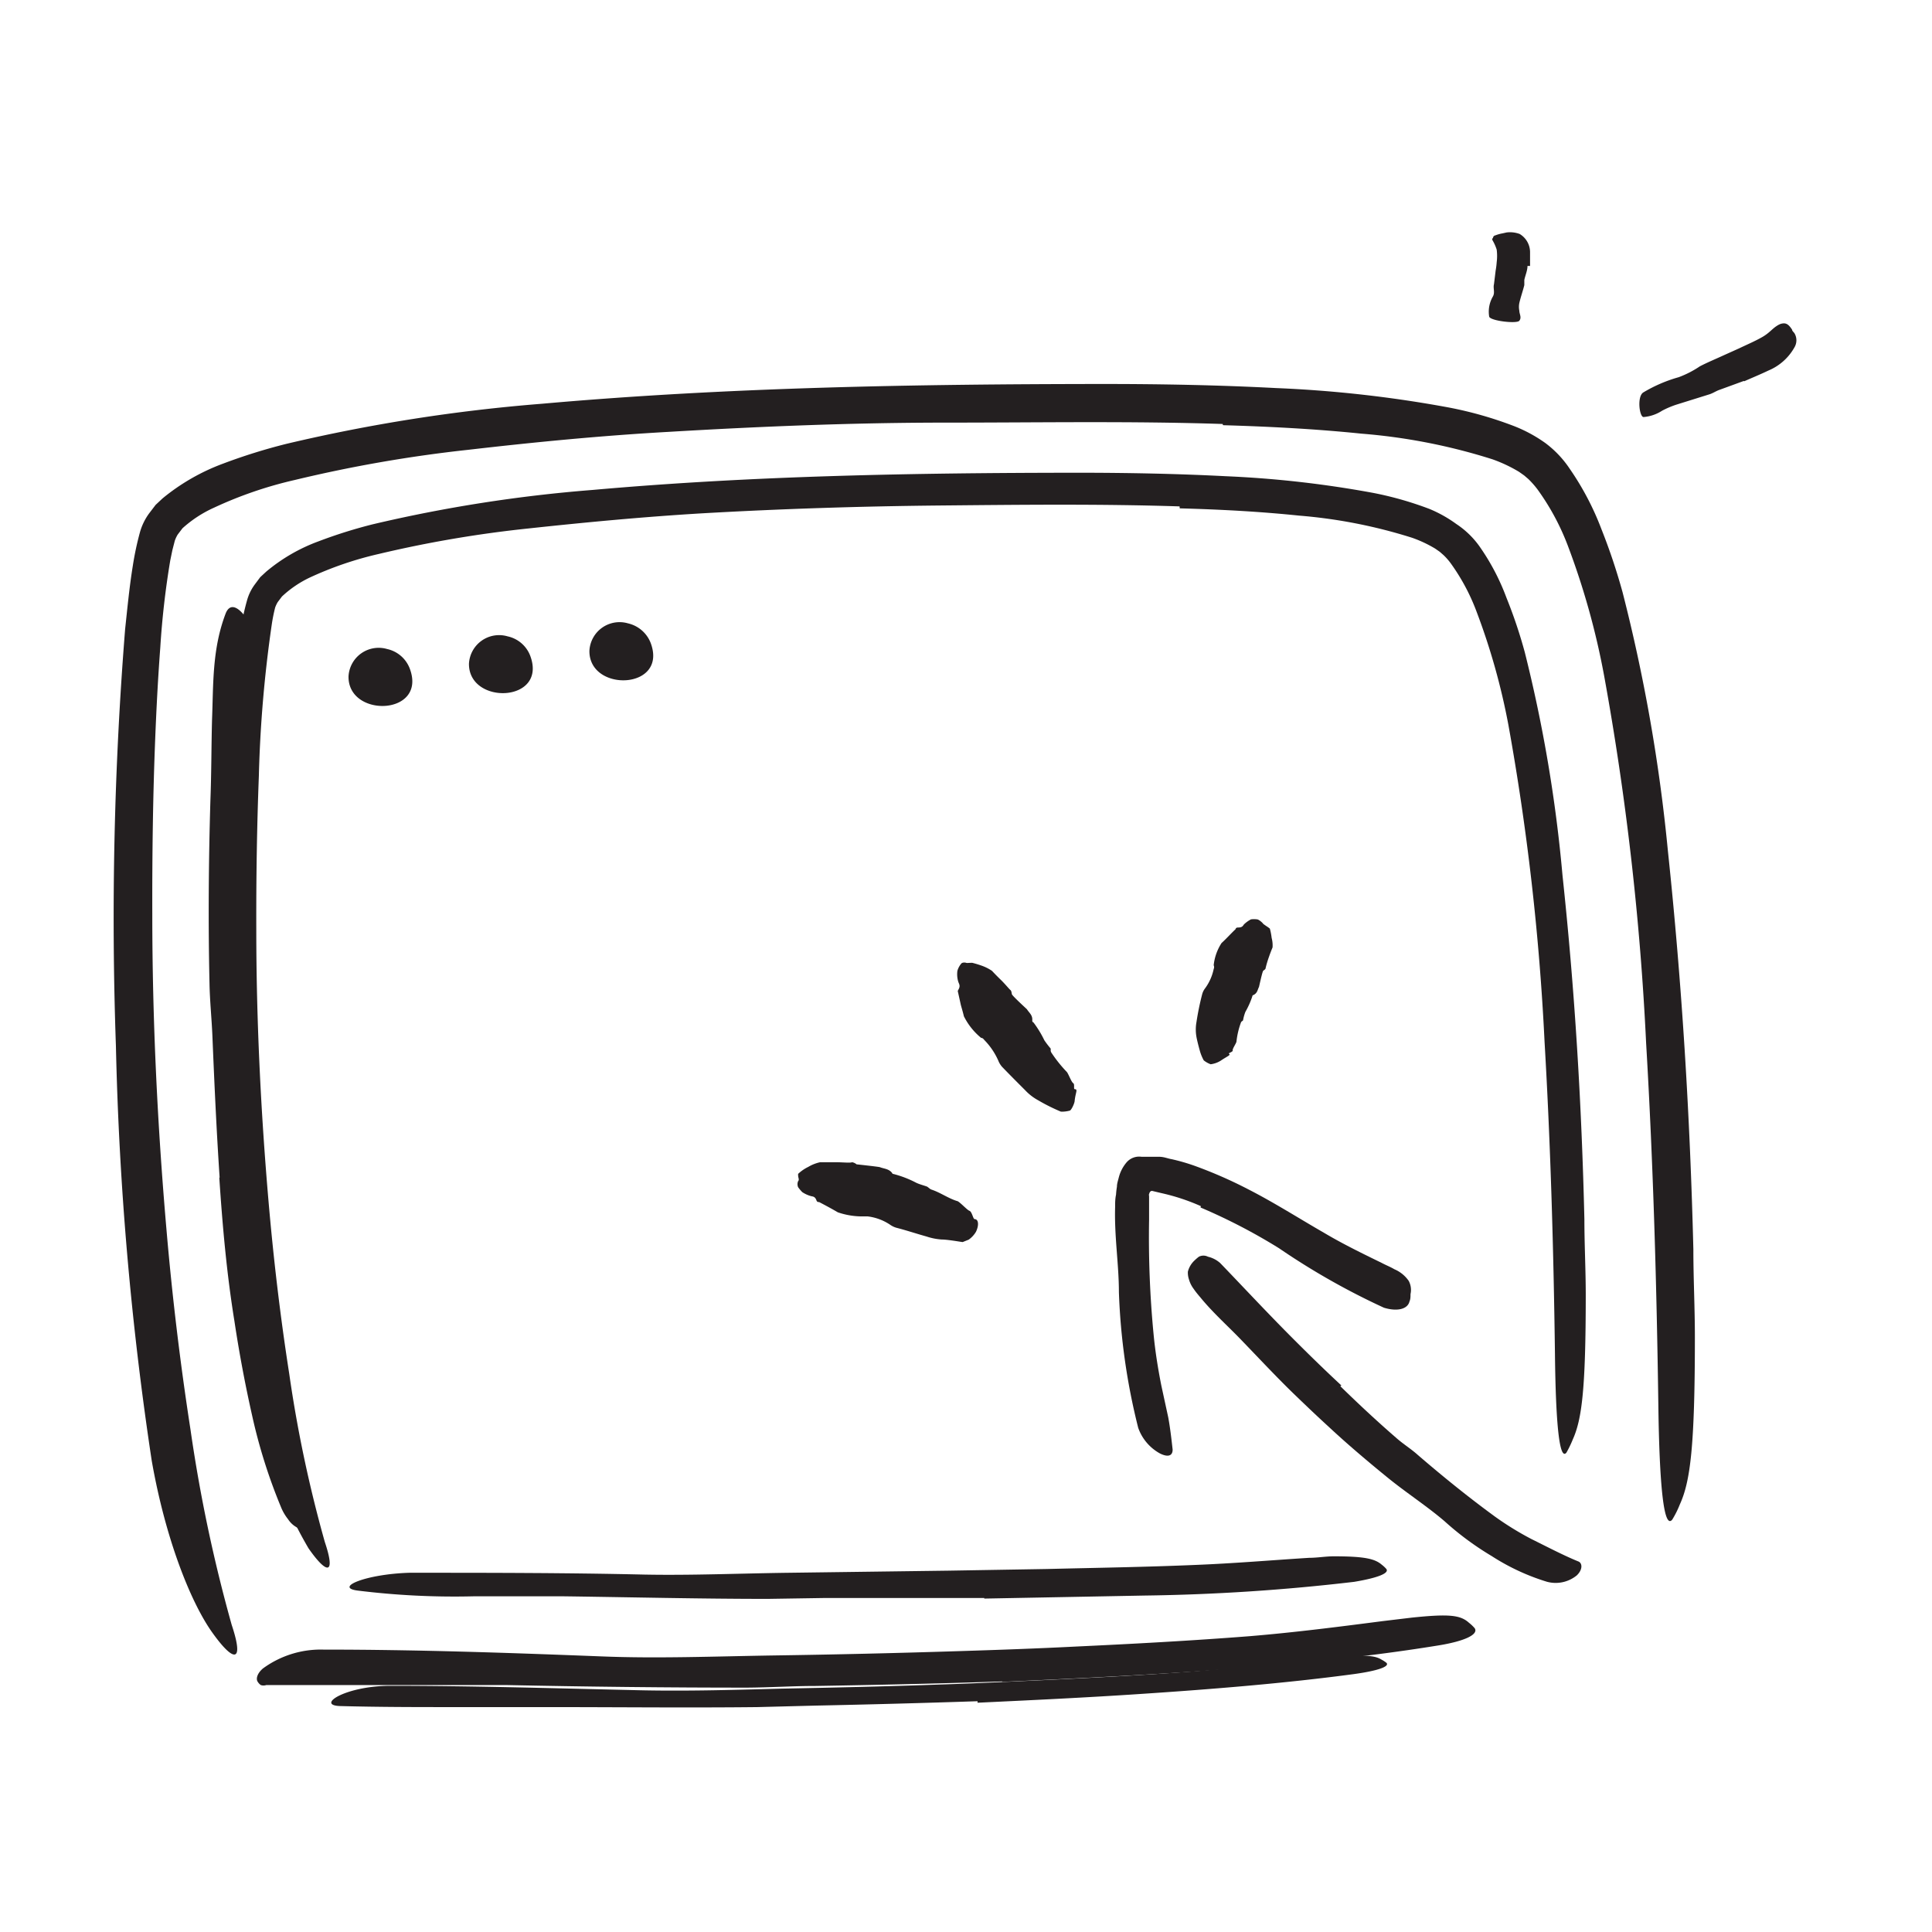
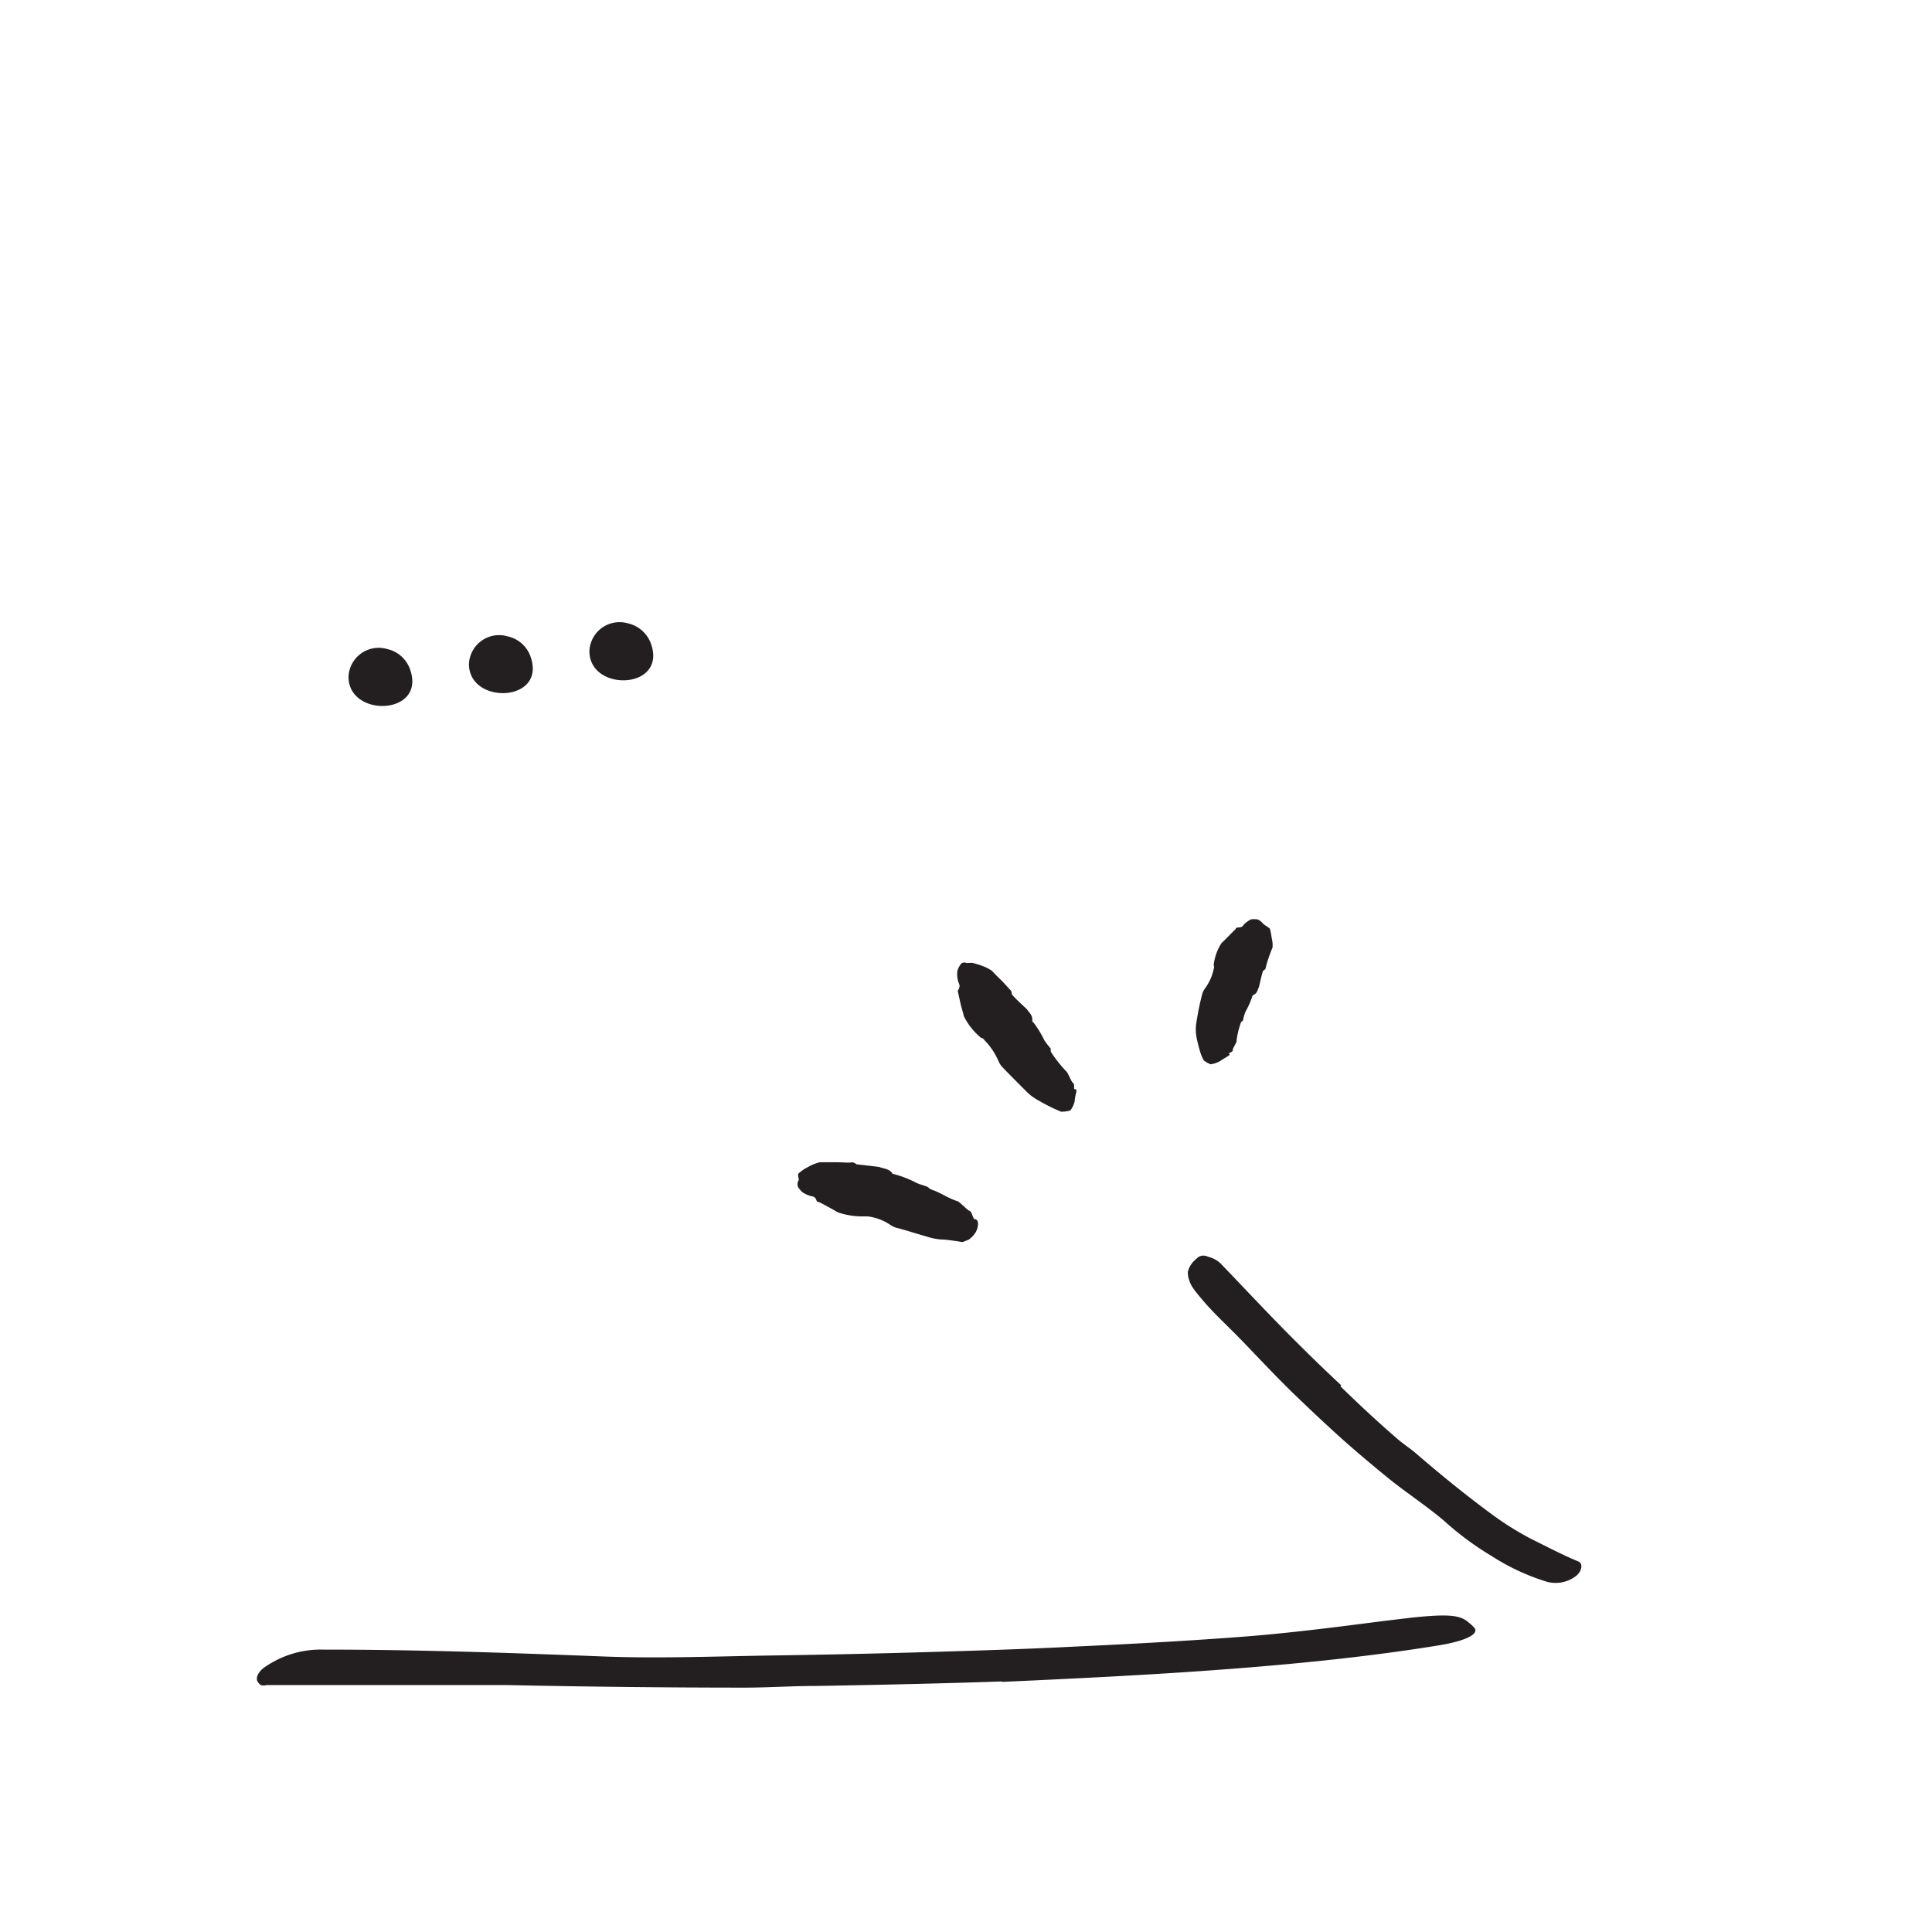
<svg xmlns="http://www.w3.org/2000/svg" width="128" height="128">
  <defs>
    <style>.cls-1{fill:#231f20}</style>
  </defs>
  <g id="Layer_18" data-name="Layer 18">
-     <path d="M81 28.09c-6.06-.2-12.2-.09-18.33-.09s-12.24.25-18.34.61c-4.46.25-8.89.68-13.3 1.19a91 91 0 0 0-11.5 2 26.7 26.7 0 0 0-5.34 1.83 8 8 0 0 0-2.1 1.37l-.32.42a2.2 2.2 0 0 0-.19.41l-.16.62-.14.68a56 56 0 0 0-.66 5.76c-.15 2-.25 3.91-.33 5.87-.16 3.93-.21 7.86-.2 11.8 0 7 .34 14 .94 20.91q.57 6.65 1.59 13.24a101 101 0 0 0 2.73 12.94c.85 2.55.14 2.52-1.3.49s-3.1-6.23-4-11.38a215 215 0 0 1-2.37-27.45 241 241 0 0 1 .61-27.63c.15-1.39.28-2.78.51-4.2a20 20 0 0 1 .47-2.21A3.9 3.9 0 0 1 9.89 34l.42-.55.46-.43a13.9 13.9 0 0 1 4-2.3A38 38 0 0 1 19 29.4a111.6 111.6 0 0 1 16.9-2.65c12.39-1.1 24.8-1.3 37.18-1.31 3.82 0 7.64.07 11.46.27A81 81 0 0 1 96 27a25.3 25.3 0 0 1 4.31 1.23 9.5 9.5 0 0 1 2.07 1.12 6.9 6.9 0 0 1 1.62 1.71 18.6 18.6 0 0 1 2.1 4 40 40 0 0 1 1.4 4.18 112 112 0 0 1 3 17.11c.94 8.88 1.47 17.61 1.69 26.43 0 1.94.1 3.84.1 5.8 0 7.26-.3 9.57-1 11.1a6.3 6.3 0 0 1-.5 1c-.56.67-.85-2.29-.92-7.57-.11-7.83-.33-15.88-.81-24a185 185 0 0 0-2.79-24.38 50 50 0 0 0-2.41-8.61 16 16 0 0 0-2-3.7 6 6 0 0 0-.6-.68l-.28-.24-.34-.24a9.6 9.6 0 0 0-1.76-.83 38.8 38.8 0 0 0-8.69-1.7c-3-.31-6.09-.47-9.16-.56Z" class="cls-1" />
-     <path d="M79.56 79.91a13.7 13.7 0 0 0-2.6-.86l-.63-.15c-.13 0-.17.11-.2.21s0 0 0 .21v1.49a67 67 0 0 0 .3 7.61c.11 1.14.29 2.26.51 3.37l.46 2.12c.13.71.21 1.42.29 2.13 0 .44-.34.51-.85.25a3.12 3.12 0 0 1-1.43-1.69 42.6 42.6 0 0 1-1.28-9c0-1.83-.31-3.7-.25-5.64 0-.27 0-.53.06-.81a5 5 0 0 1 .06-.53c0-.2.07-.4.12-.6a2.5 2.5 0 0 1 .51-1 1.1 1.1 0 0 1 1-.38h1.16c.33 0 .55.11.84.16a13 13 0 0 1 1.55.45 29.5 29.5 0 0 1 3.53 1.55c1.72.88 3.33 1.91 5 2.87 1.26.75 2.56 1.38 3.83 2 .28.15.57.26.84.42a2.2 2.2 0 0 1 .95.77 1.27 1.27 0 0 1 .12.88c0 .17 0 .34-.07.49-.12.5-.8.68-1.69.41a47.4 47.4 0 0 1-6.95-3.94 38 38 0 0 0-5.2-2.7Z" class="cls-1" />
    <path d="M88.8 91.84c1.2 1.17 2.43 2.32 3.7 3.42.46.41 1 .74 1.44 1.14 1.65 1.42 3.33 2.78 5.08 4.06a20 20 0 0 0 2.43 1.5c1.07.53 2.18 1.11 3.12 1.49.26.1.31.52-.1.92a2.21 2.21 0 0 1-2 .42 14.6 14.6 0 0 1-3.63-1.69 19.7 19.7 0 0 1-3.14-2.32c-1.17-1-2.53-1.88-3.76-2.88s-2.69-2.23-3.94-3.4c-.79-.72-1.56-1.46-2.33-2.2-1.16-1.13-2.27-2.32-3.39-3.48-.87-.91-1.81-1.74-2.65-2.74-.18-.22-.38-.44-.54-.68a1.9 1.9 0 0 1-.32-.64 1.4 1.4 0 0 1-.07-.51 1.53 1.53 0 0 1 .45-.75 3 3 0 0 1 .28-.24.66.66 0 0 1 .6 0 1.86 1.86 0 0 1 .81.42c1.36 1.41 2.84 3 4.42 4.6 1.17 1.18 2.37 2.36 3.61 3.51ZM64.57 80.77c.25 0 .31.38.09.84a1.7 1.7 0 0 1-.48.52l-.4.16c-.06 0-1-.17-1.4-.17a4 4 0 0 1-1-.2c-.65-.18-1.3-.4-2-.58a1.4 1.4 0 0 1-.41-.2 3.4 3.4 0 0 0-1.48-.55h-.28a5 5 0 0 1-1.7-.27c-.41-.24-.82-.46-1.24-.68-.07 0-.14 0-.18-.12-.1-.27-.25-.24-.38-.28a2 2 0 0 1-.56-.26 3 3 0 0 1-.27-.32.5.5 0 0 1 0-.41c.09-.09 0-.23 0-.35a.6.6 0 0 1 0-.13 2.7 2.7 0 0 1 .67-.46 2.6 2.6 0 0 1 .79-.31h1c.49 0 1 .06 1.11 0a.63.63 0 0 1 .3.14s1.49.16 1.55.19c.28.11.59.1.81.39 0 .06.11.06.16.08a7 7 0 0 1 1.43.56c.23.11.49.17.73.26l.12.09a.5.5 0 0 0 .15.1c.59.19 1.1.57 1.7.76.14 0 .66.59.83.65s.24.55.34.55m6.63-8.61c.23 0 .06.21 0 .76 0 .17-.22.63-.32.66a2 2 0 0 1-.59.07 12.5 12.5 0 0 1-1.52-.76 3.4 3.4 0 0 1-.86-.67c-.52-.52-1-1-1.52-1.54a1.4 1.4 0 0 1-.25-.41 4.6 4.6 0 0 0-.91-1.35c-.06-.06-.1-.15-.23-.16a4.35 4.35 0 0 1-1.14-1.43c-.06-.26-.13-.49-.2-.74l-.17-.77c0-.07-.07-.13 0-.24.16-.27.05-.38 0-.53a1.7 1.7 0 0 1-.06-.73 1.3 1.3 0 0 1 .24-.46c.08-.12.29-.09.34-.07s.21 0 .3 0h.11a7 7 0 0 1 .68.21 3 3 0 0 1 .62.32s.27.29.57.58.58.64.65.69.08.18.1.28.94.94 1 1c.14.23.38.38.35.73 0 .07 0 .1.08.14a7 7 0 0 1 .72 1.18 6 6 0 0 0 .42.55 1 1 0 0 1 0 .13.3.3 0 0 0 .06.16 9 9 0 0 0 1 1.25c.1.09.31.68.43.75s.01.39.1.4m10.22-2.35c.15.09-.1.16-.54.46a1.65 1.65 0 0 1-.67.24 1.6 1.6 0 0 1-.46-.26 3 3 0 0 1-.27-.68c-.09-.32-.18-.69-.21-.86a2.8 2.8 0 0 1 0-1 18 18 0 0 1 .38-1.85 1.1 1.1 0 0 1 .19-.38 3.3 3.3 0 0 0 .57-1.28.3.3 0 0 0 0-.25 3.34 3.34 0 0 1 .52-1.47c.33-.3.61-.62.93-.92 0 0 0-.11.17-.11.28 0 .31-.11.39-.21a2 2 0 0 1 .46-.33 1.5 1.5 0 0 1 .4 0c.12 0 .37.23.39.27s.22.17.34.25l.12.09a4 4 0 0 1 .12.62 1.9 1.9 0 0 1 .06.63s-.13.31-.24.63a7 7 0 0 0-.22.74c0 .08-.1.12-.16.18s-.26 1-.28 1.07c-.1.19-.1.41-.38.54-.05 0-.06.07-.07.11a5.6 5.6 0 0 1-.45 1 3 3 0 0 0-.15.53s0 .06-.08.09a.23.23 0 0 0-.07.1 5.3 5.3 0 0 0-.29 1.24c0 .1-.28.49-.25.59s-.31.18-.25.22M25.65 43a2.08 2.08 0 0 1 1.5 1.3c1.16 3.11-4.09 3.29-4.06.52A2 2 0 0 1 25.65 43m7.98-.84a2.07 2.07 0 0 1 1.5 1.29c1.16 3.11-4.09 3.29-4.06.52a2 2 0 0 1 2.56-1.81m7.98-.86a2.12 2.12 0 0 1 1.5 1.3c1.16 3.11-4.09 3.29-4.06.52a2 2 0 0 1 2.56-1.82m24.8 70.1c-4.13.14-8.26.23-12.39.3-1.51 0-3 .1-4.52.11-5.32 0-10.63-.06-15.94-.17H17.64a.57.57 0 0 1-.36 0 .7.7 0 0 1-.2-.21c-.13-.17-.07-.54.34-.89a6.48 6.48 0 0 1 4-1.25c6.17 0 12.24.21 18.41.45 3.69.15 7.53 0 11.3-.06q6.22-.09 12.45-.29c2.55-.08 5.11-.17 7.66-.3 3.86-.18 7.74-.39 11.57-.69 3-.25 5.88-.62 8.82-1l1.92-.23c2.42-.25 3.2-.18 3.77.34a2.7 2.7 0 0 1 .38.36c.28.42-.68.87-2.44 1.15-5.24.85-10.79 1.36-16.38 1.74-4.15.28-8.33.48-12.5.67Z" class="cls-1" />
-     <path d="M64.77 112.71q-5.35.18-10.71.29l-3.9.1c-4.59.05-9.18 0-13.77 0h-6.1c-2.59 0-5.2 0-7.77-.07-1.62-.06.41-1.36 3.42-1.34 5.3 0 10.57.16 15.91.28 3.19.09 6.51 0 9.77-.09 3.58-.07 7.17-.15 10.76-.28 2.21-.07 4.41-.18 6.62-.28 3.34-.16 6.7-.33 10-.58 2.57-.21 5.09-.46 7.63-.74l1.66-.18c2.1-.19 2.77-.16 3.25.14a2 2 0 0 1 .32.21c.22.25-.62.53-2.14.74-4.54.61-9.34 1-14.17 1.32-3.58.24-7.19.41-10.79.58Zm36.43-95.09c0 .31-.15.63-.21.93v.34c-.1.4-.24.79-.33 1.18a1.3 1.3 0 0 0 0 .52c0 .22.17.44 0 .66s-2 0-2-.29a2 2 0 0 1 .25-1.32c.15-.27 0-.54.07-.81l.11-.9a5 5 0 0 0 .07-.56 3.3 3.3 0 0 0 0-.83 3 3 0 0 0-.27-.61s-.06-.09 0-.14 0-.15.19-.2a2.5 2.5 0 0 1 .47-.13l.27-.06a1.85 1.85 0 0 1 .86.1 1.41 1.41 0 0 1 .69 1.18v.94Zm14.33 7.62-1.67.61c-.2.08-.38.2-.59.27l-2.21.69a6 6 0 0 0-.94.4 2.66 2.66 0 0 1-1.23.42c-.28 0-.45-1.4 0-1.64a9.6 9.6 0 0 1 2.33-1 6.6 6.6 0 0 0 1.4-.72c.52-.27 1.06-.49 1.6-.74l1-.45c.5-.24 1-.45 1.5-.73s.67-.55 1-.76a1.2 1.2 0 0 1 .25-.13c.34-.1.51 0 .76.38 0 .09.12.17.17.26a.91.91 0 0 1 0 .89 3.53 3.53 0 0 1-1.74 1.56c-.52.25-1.06.47-1.6.71Zm-37.38 8.31c-5.25-.17-10.55-.11-15.83-.06s-10.56.22-15.82.52c-3.84.23-7.67.59-11.47 1a78 78 0 0 0-9.93 1.69 23 23 0 0 0-4.61 1.58 7.2 7.2 0 0 0-1.81 1.24l-.28.37a2 2 0 0 0-.17.36 11 11 0 0 0-.23 1.16 84 84 0 0 0-.85 10c-.13 3.39-.18 6.78-.17 10.17 0 6 .3 12.09.81 18 .33 3.82.78 7.64 1.37 11.42a86 86 0 0 0 2.36 11.16c.74 2.2.14 2.17-1.08.42A27.1 27.1 0 0 1 17 92.82a185 185 0 0 1-2-23.67 206 206 0 0 1 .52-23.83c.12-1.19.23-2.39.43-3.62a16 16 0 0 1 .41-1.9 3.2 3.2 0 0 1 .53-1.09l.35-.47.4-.37a11.6 11.6 0 0 1 3.45-2 32 32 0 0 1 3.59-1.13 96 96 0 0 1 14.58-2.28c10.67-.95 21.37-1.13 32.05-1.14 3.29 0 6.59.06 9.89.23a70 70 0 0 1 9.8 1.11 22.6 22.6 0 0 1 3.71 1.06 8.6 8.6 0 0 1 1.78 1A5.8 5.8 0 0 1 98 36.17a15 15 0 0 1 1.81 3.44 32 32 0 0 1 1.21 3.6 95 95 0 0 1 2.5 14.79c.82 7.66 1.27 15.19 1.45 22.79 0 1.68.09 3.31.09 5 0 6.26-.26 8.25-.86 9.58a7 7 0 0 1-.42.87c-.47.57-.71-2-.76-6.53-.09-6.76-.28-13.7-.69-20.71a162 162 0 0 0-2.4-21 44 44 0 0 0-2.09-7.44 13.6 13.6 0 0 0-1.69-3.19 4 4 0 0 0-.52-.6l-.24-.21-.3-.21a8.3 8.3 0 0 0-1.53-.72 33.8 33.8 0 0 0-7.5-1.47c-2.61-.27-5.25-.41-7.9-.48Zm-12.94 72.32h-10.5l-3.84.06c-4.5 0-9-.11-13.51-.17h-6a52 52 0 0 1-7.66-.38c-1.58-.2.52-1.09 3.42-1.18 5.16 0 10.35 0 15.58.12 3.13.06 6.39-.08 9.59-.12l10.57-.14 6.51-.11c3.28-.08 6.58-.13 9.84-.27 2.53-.1 5-.31 7.52-.47.55 0 1.09-.1 1.64-.1 2.07 0 2.73.17 3.18.56a2 2 0 0 1 .3.28c.21.29-.63.6-2.13.85a133 133 0 0 1-13.92.91l-10.59.2Z" class="cls-1" />
-     <path d="M14.55 78c-.21-3.14-.35-6.28-.48-9.42-.05-1.14-.17-2.29-.19-3.43-.09-4-.06-8.09.06-12.13.07-1.8.06-3.61.11-5.4.09-2.3 0-4.64.91-7 .31-.74.9-.35 1.4.39a4.78 4.78 0 0 1 .85 3c-.37 4.44-.35 9.07-.67 13.72-.17 2.79.07 5.68.17 8.54.11 3.13.24 6.27.43 9.41.11 1.93.24 3.86.41 5.78.26 2.92.48 5.85.91 8.72a66 66 0 0 0 1.39 6.52c.12.47.27.92.4 1.38a12.4 12.4 0 0 1 .42 1.79 1.85 1.85 0 0 1-.22 1c-.06.14-.09.3-.13.4s-.27.14-.66-.08a1.6 1.6 0 0 1-.57-.53 3.3 3.3 0 0 1-.49-.85 36 36 0 0 1-1.89-6 88 88 0 0 1-1.18-6.29c-.51-3.14-.79-6.31-1-9.48Z" class="cls-1" />
  </g>
</svg>